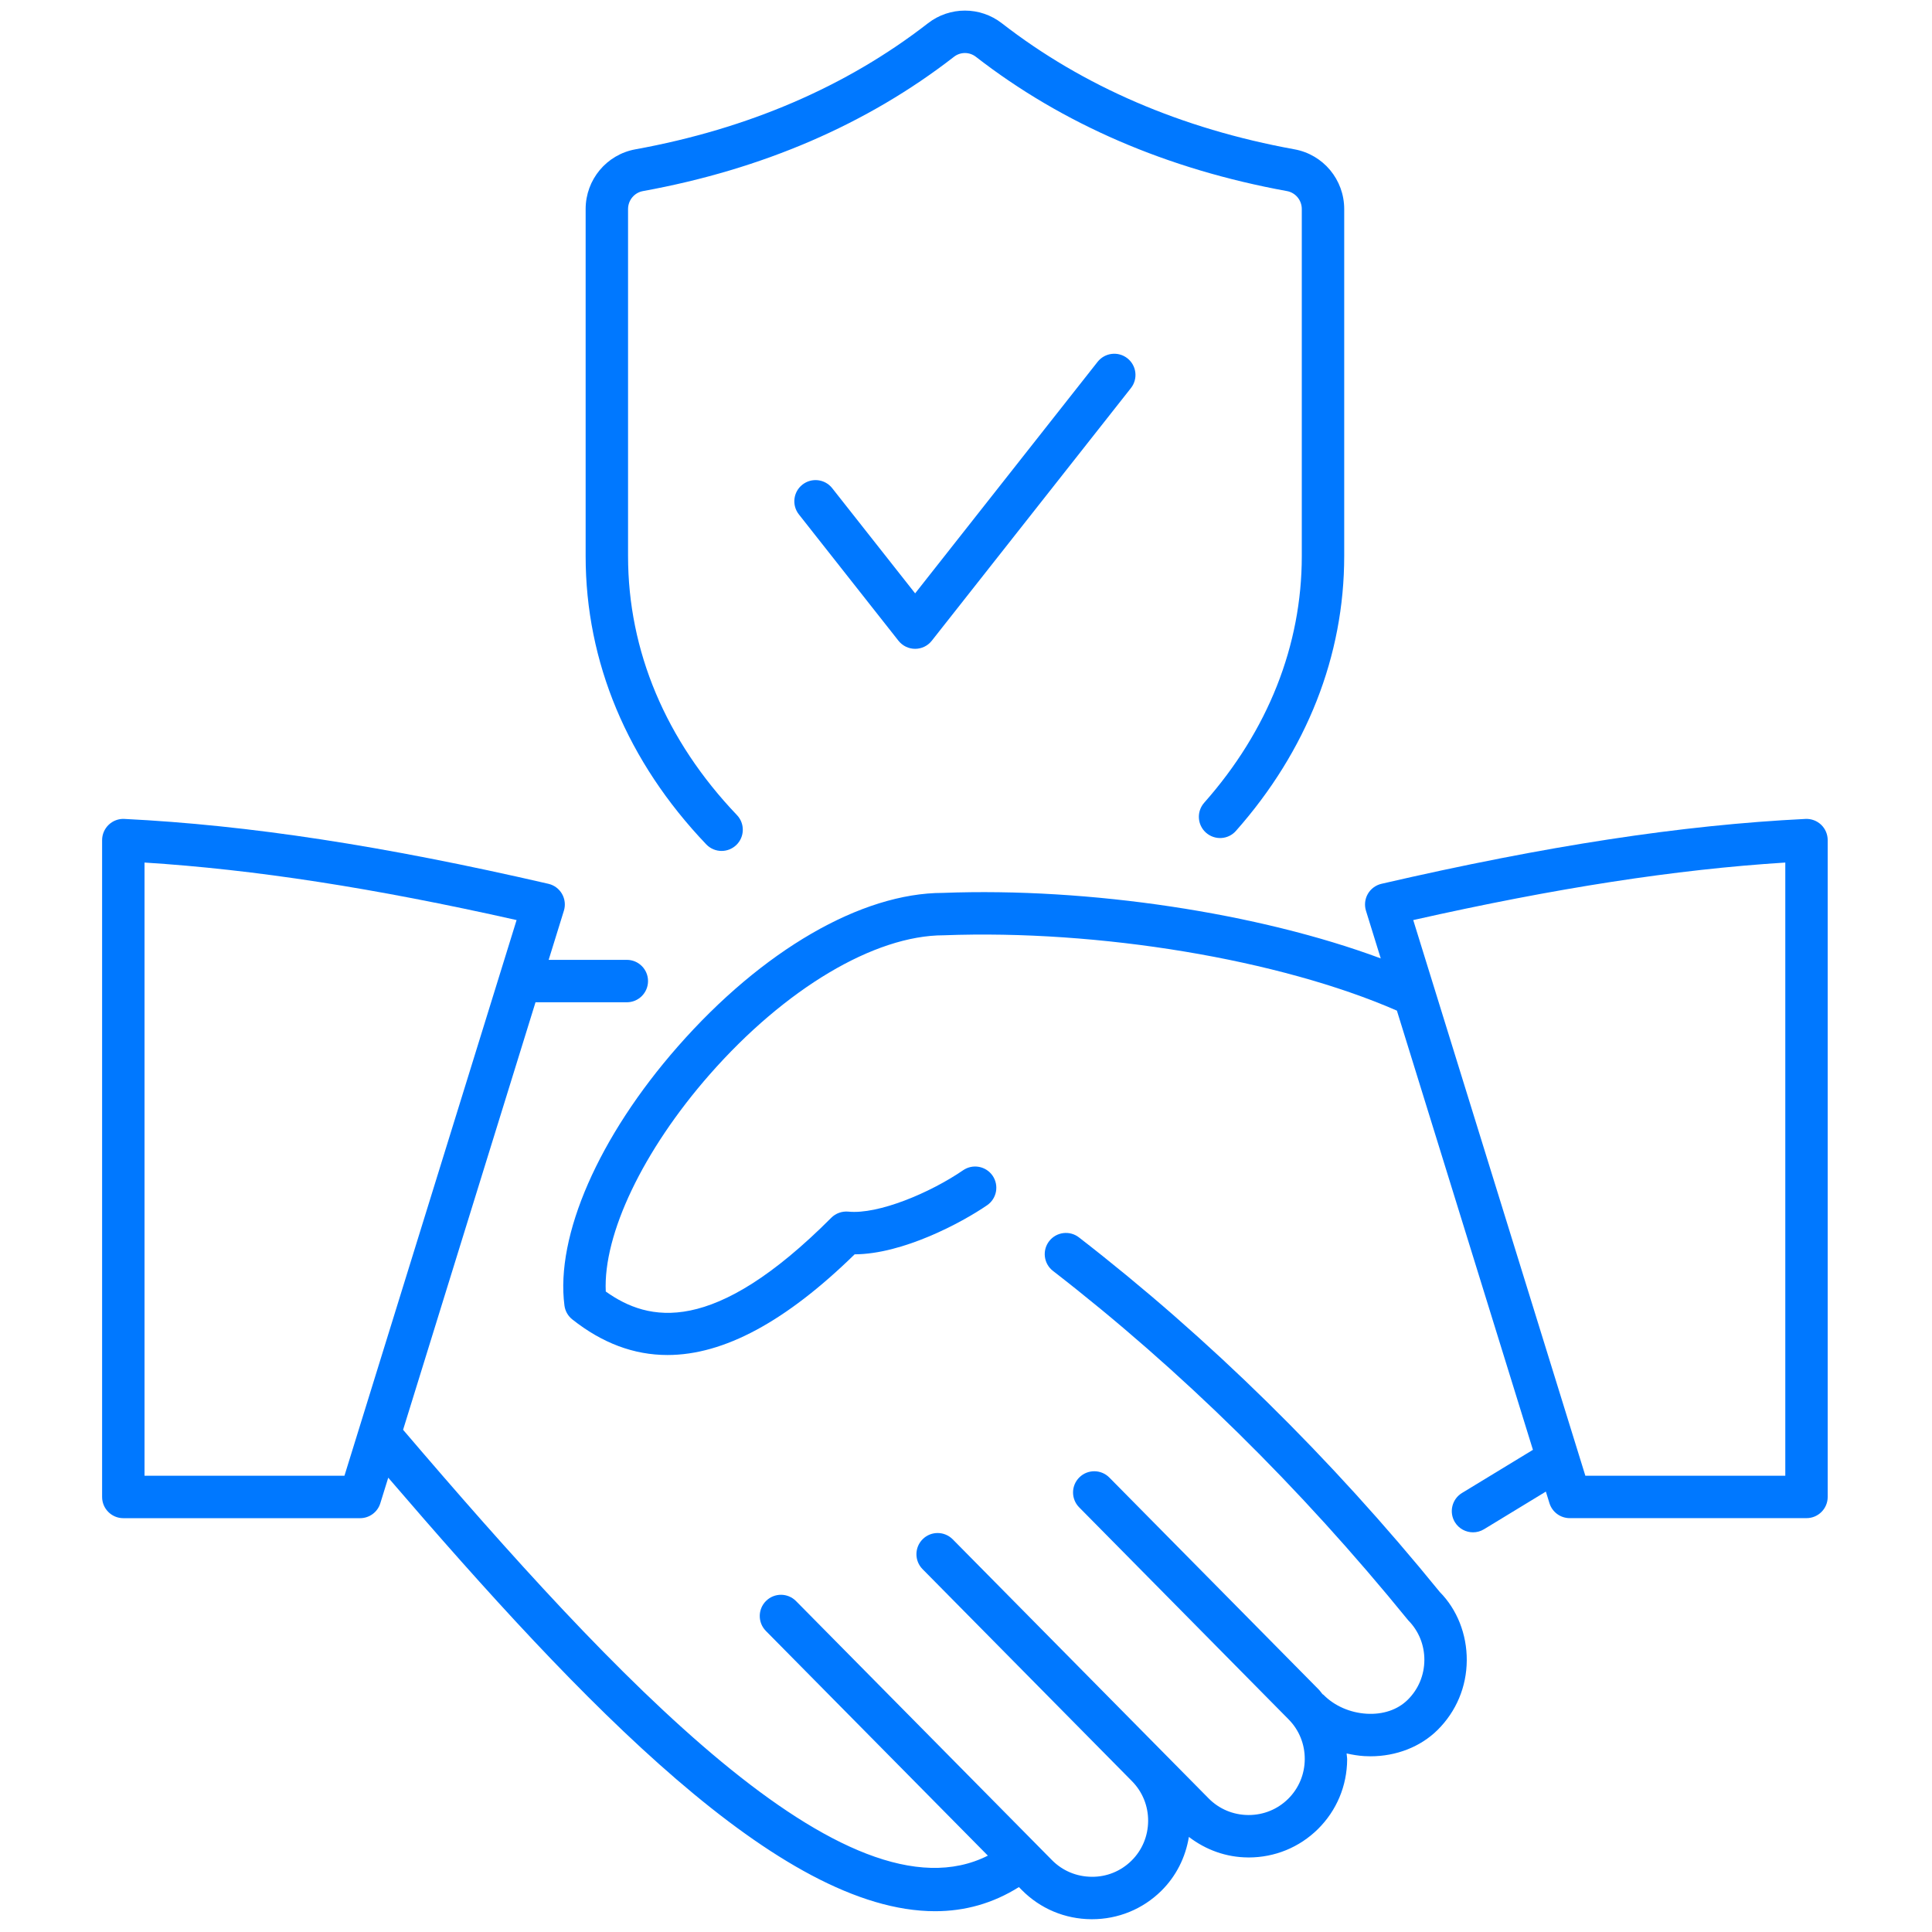
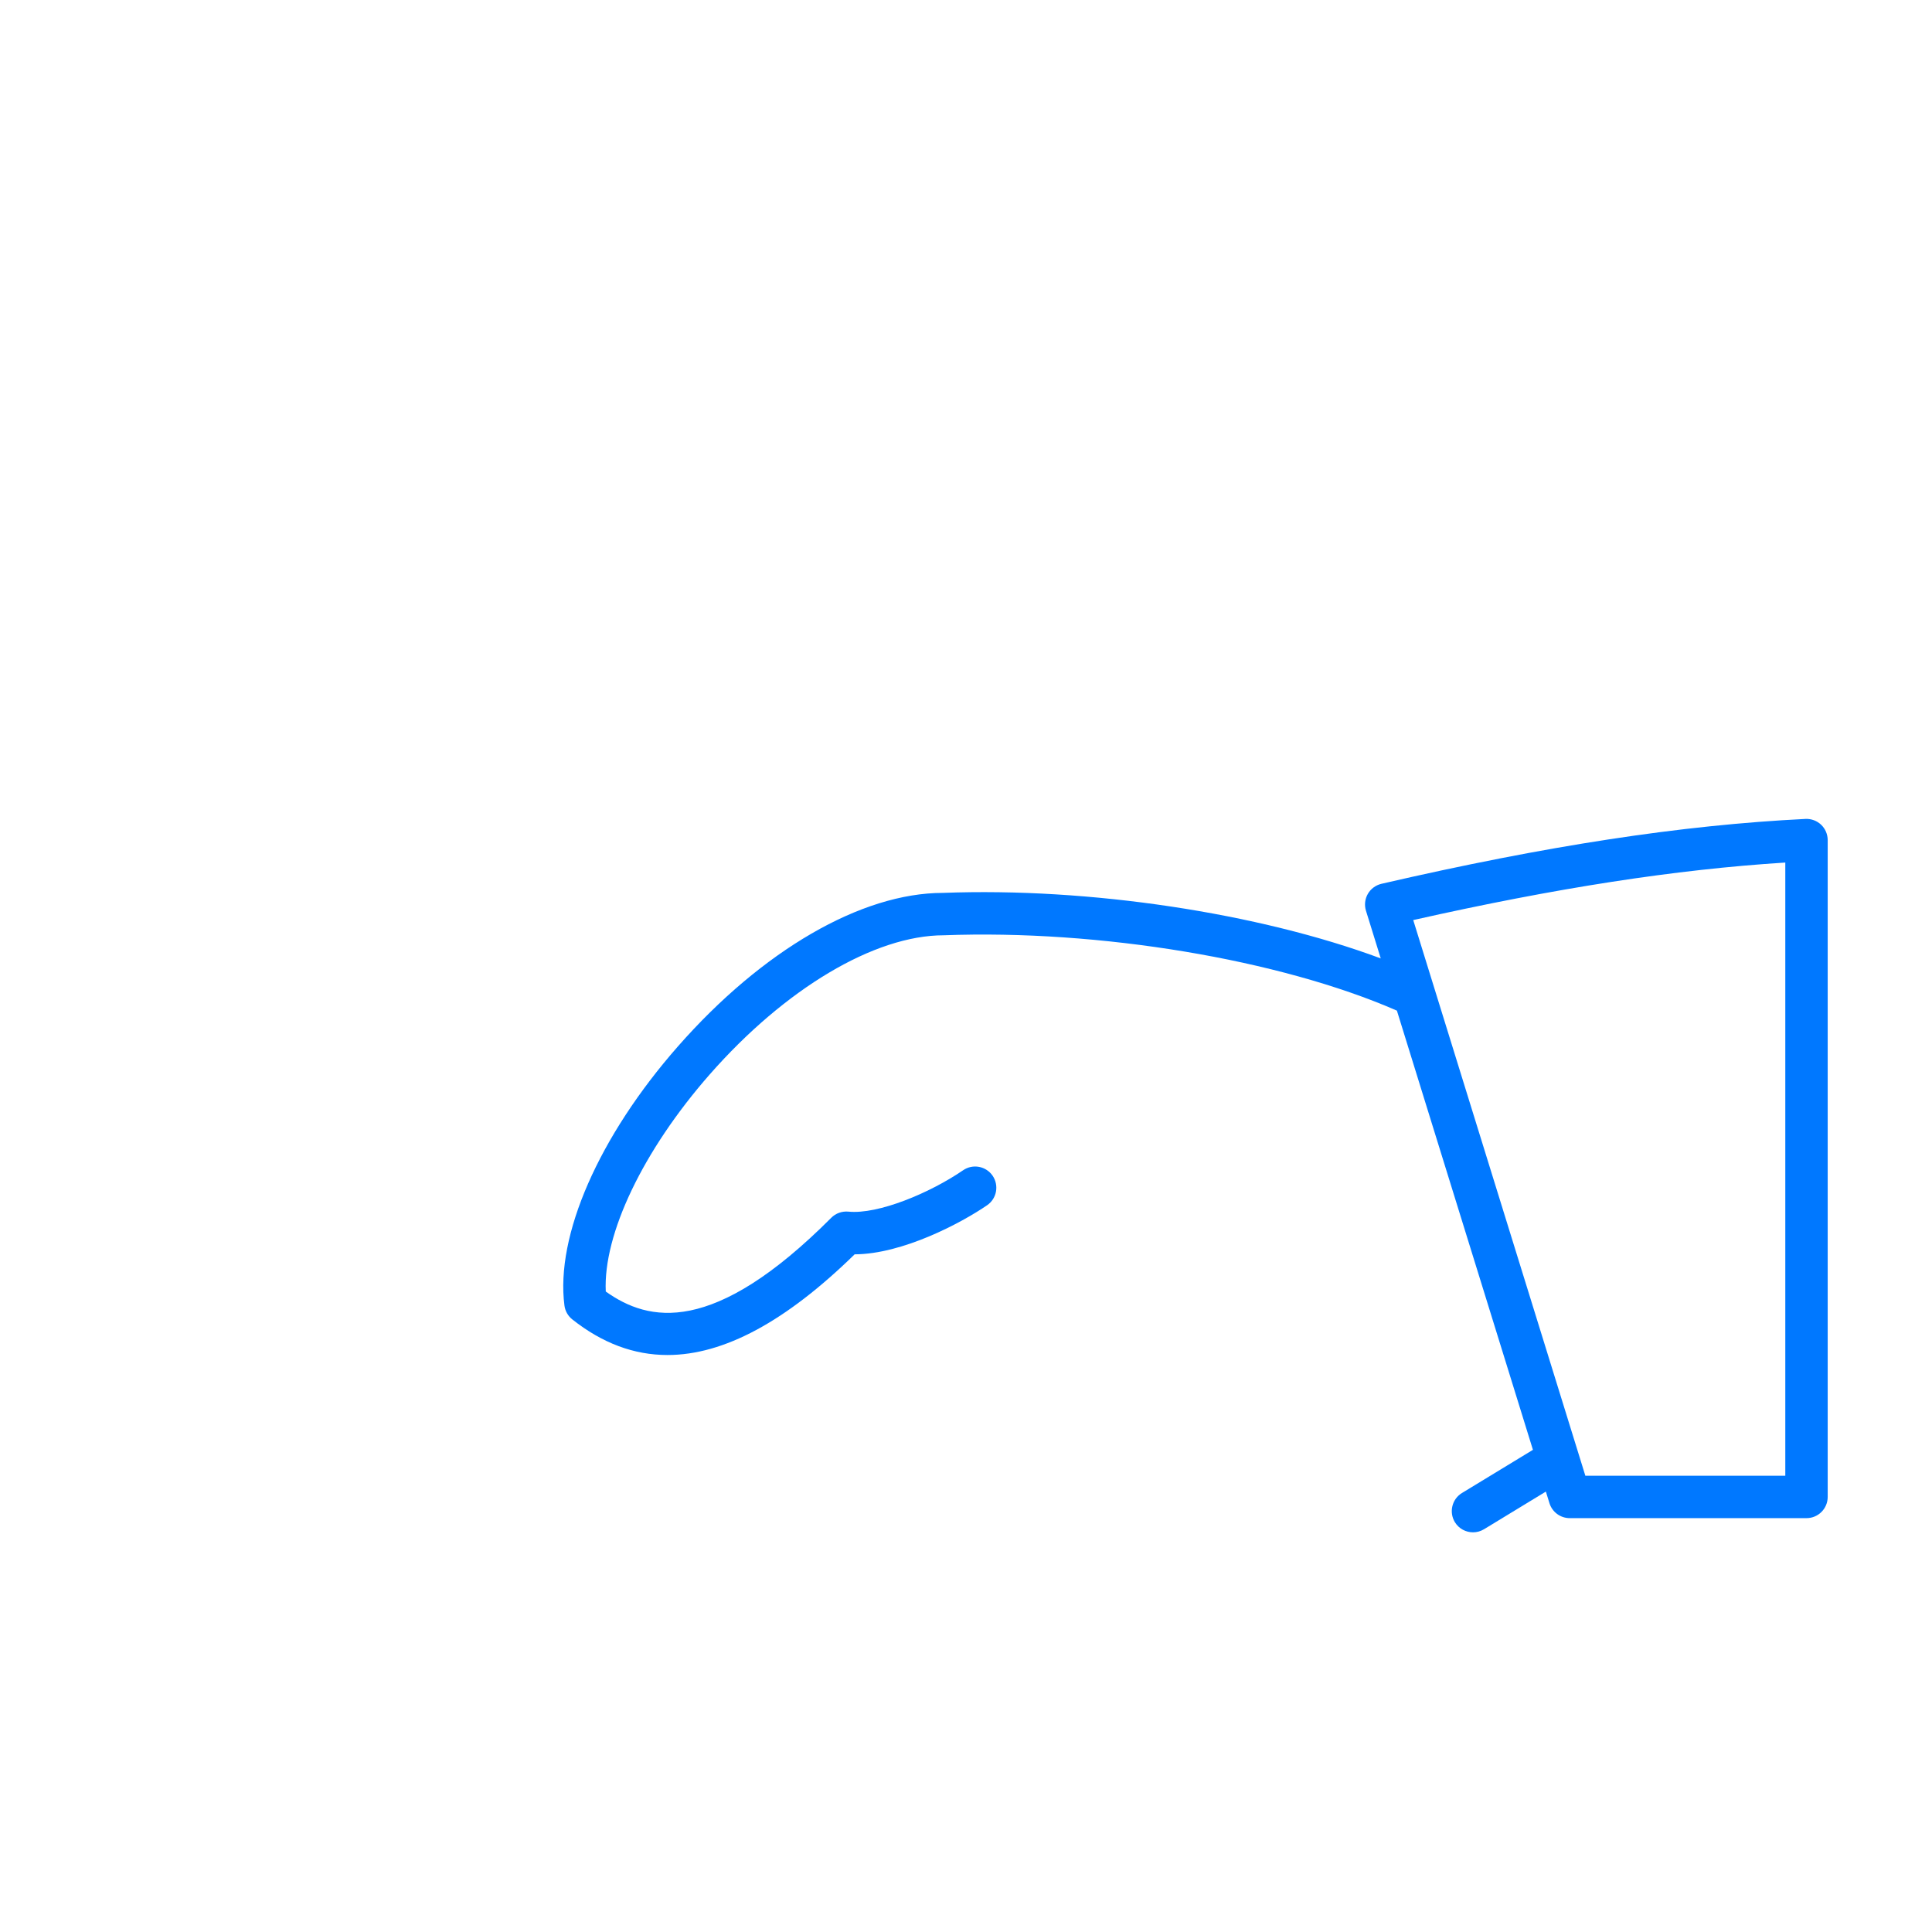
<svg xmlns="http://www.w3.org/2000/svg" width="88" height="88" viewBox="0 0 88 88" fill="none">
-   <path d="M49.143 56.36C48.721 56.035 48.116 56.111 47.788 56.533C47.462 56.955 47.539 57.561 47.961 57.888C53.776 62.391 59.2 67.722 64.142 73.802C64.621 74.286 64.882 74.93 64.878 75.617C64.873 76.304 64.604 76.945 64.12 77.423C63.661 77.877 62.996 78.102 62.249 78.058C61.498 78.014 60.781 77.701 60.286 77.198C60.272 77.184 60.254 77.179 60.238 77.166C60.179 77.099 60.133 77.022 60.069 76.958L50.529 67.3C50.154 66.922 49.543 66.917 49.163 67.293C48.783 67.667 48.78 68.279 49.155 68.658L58.695 78.316C59.173 78.8 59.434 79.444 59.43 80.131C59.425 80.818 59.156 81.459 58.672 81.937C58.193 82.41 57.555 82.672 56.874 82.672C56.869 82.672 56.863 82.672 56.857 82.672C56.171 82.667 55.53 82.399 55.052 81.915L52.935 79.772L43.395 70.114C43.019 69.735 42.408 69.731 42.029 70.106C41.65 70.481 41.646 71.092 42.021 71.472L51.56 81.13C52.038 81.614 52.3 82.258 52.296 82.945C52.291 83.631 52.023 84.273 51.539 84.75C51.056 85.228 50.408 85.494 49.724 85.485C49.037 85.48 48.396 85.212 47.918 84.728L36.259 72.928C35.884 72.548 35.273 72.544 34.893 72.92C34.513 73.295 34.51 73.905 34.884 74.286L44.996 84.522C38.577 87.757 27.963 76.37 18.36 65.125L24.392 45.652H28.552C29.085 45.652 29.517 45.219 29.517 44.686C29.517 44.153 29.085 43.72 28.552 43.72H24.991L25.684 41.483C25.764 41.226 25.732 40.949 25.599 40.716C25.465 40.483 25.24 40.316 24.979 40.256C17.456 38.52 11.319 37.581 5.666 37.301C5.403 37.286 5.144 37.383 4.952 37.566C4.761 37.748 4.651 38.002 4.651 38.266V68.185C4.651 68.719 5.084 69.151 5.617 69.151H16.401C16.824 69.151 17.199 68.876 17.323 68.471L17.684 67.307C26.538 77.618 35.535 87.053 42.593 87.053C43.942 87.053 45.218 86.702 46.41 85.954L46.541 86.087C47.383 86.938 48.507 87.41 49.709 87.418C49.72 87.418 49.73 87.418 49.738 87.418C50.93 87.418 52.051 86.959 52.895 86.126C53.575 85.454 54 84.598 54.152 83.669C54.923 84.26 55.852 84.598 56.845 84.604C56.855 84.605 56.864 84.605 56.873 84.605C58.065 84.605 59.185 84.146 60.029 83.313C60.88 82.471 61.353 81.347 61.361 80.144C61.362 80.051 61.34 79.961 61.336 79.867C61.598 79.926 61.865 79.971 62.136 79.988C62.232 79.994 62.326 79.997 62.421 79.997C63.598 79.997 64.7 79.568 65.478 78.799C66.329 77.957 66.802 76.833 66.809 75.63C66.817 74.428 66.358 73.297 65.581 72.514C60.605 66.39 55.075 60.955 49.143 56.36ZM6.583 67.219V39.288C11.585 39.604 17.023 40.445 23.53 41.908L15.689 67.219H6.583Z" fill="#0078FF" />
  <path d="M82.95 37.566C82.759 37.384 82.5 37.288 82.236 37.301C76.584 37.581 70.446 38.52 62.924 40.256C62.663 40.317 62.437 40.483 62.303 40.716C62.169 40.949 62.139 41.227 62.218 41.483L62.891 43.654C57.348 41.592 49.631 40.414 42.948 40.67C39.234 40.67 34.721 43.285 30.875 47.666C27.274 51.766 25.295 56.288 25.71 59.466C25.742 59.716 25.871 59.942 26.068 60.098C27.431 61.177 28.871 61.719 30.403 61.719C32.971 61.719 35.794 60.195 38.928 57.133C41.122 57.123 43.79 55.701 44.963 54.896C45.402 54.594 45.513 53.993 45.212 53.552C44.91 53.113 44.309 53.001 43.869 53.303C42.365 54.334 40.003 55.325 38.642 55.188C38.354 55.162 38.068 55.262 37.863 55.468C32.487 60.859 29.542 60.219 27.592 58.827C27.469 56.223 29.287 52.403 32.326 48.94C35.759 45.031 39.829 42.602 42.985 42.601C50.07 42.333 58.294 43.704 63.627 46.033L69.823 66.038L66.591 68.004C66.135 68.282 65.991 68.876 66.268 69.333C66.45 69.631 66.769 69.795 67.094 69.795C67.265 69.795 67.438 69.75 67.596 69.654L70.412 67.94L70.576 68.469C70.702 68.874 71.076 69.149 71.499 69.149H82.284C82.818 69.149 83.249 68.717 83.249 68.183V38.266C83.249 38.002 83.141 37.748 82.95 37.566ZM81.318 67.219H72.211L64.371 41.908C70.878 40.444 76.315 39.604 81.318 39.288V67.219Z" fill="#0078FF" />
-   <path d="M32.867 38.759C32.612 38.759 32.358 38.658 32.168 38.459C28.574 34.692 26.675 30.152 26.675 25.33V9.523C26.675 8.185 27.627 7.04 28.94 6.802C34.083 5.867 38.566 3.935 42.267 1.06C43.258 0.29 44.644 0.29 45.634 1.06C49.335 3.934 53.82 5.866 58.961 6.801C60.274 7.039 61.227 8.184 61.227 9.522V25.329C61.227 29.871 59.522 34.2 56.296 37.845C55.944 38.247 55.332 38.282 54.932 37.928C54.533 37.575 54.496 36.964 54.849 36.564C57.759 33.276 59.295 29.391 59.295 25.328V9.523C59.295 9.119 59.01 8.774 58.616 8.703C53.166 7.711 48.399 5.653 44.45 2.587C44.155 2.358 43.746 2.358 43.452 2.587C39.503 5.654 34.736 7.713 29.286 8.704C28.892 8.775 28.607 9.12 28.607 9.524V25.331C28.607 29.646 30.321 33.725 33.567 37.126C33.935 37.513 33.92 38.124 33.535 38.492C33.346 38.67 33.107 38.759 32.867 38.759Z" fill="#0078FF" />
-   <path d="M41.683 29.553C41.387 29.553 41.107 29.417 40.924 29.185L36.388 23.431C36.058 23.012 36.129 22.405 36.549 22.075C36.969 21.746 37.574 21.816 37.905 22.235L41.683 27.027L49.995 16.48C50.326 16.062 50.933 15.99 51.352 16.32C51.771 16.651 51.842 17.257 51.512 17.676L42.441 29.185C42.258 29.418 41.979 29.553 41.683 29.553Z" fill="#0078FF" />
</svg>